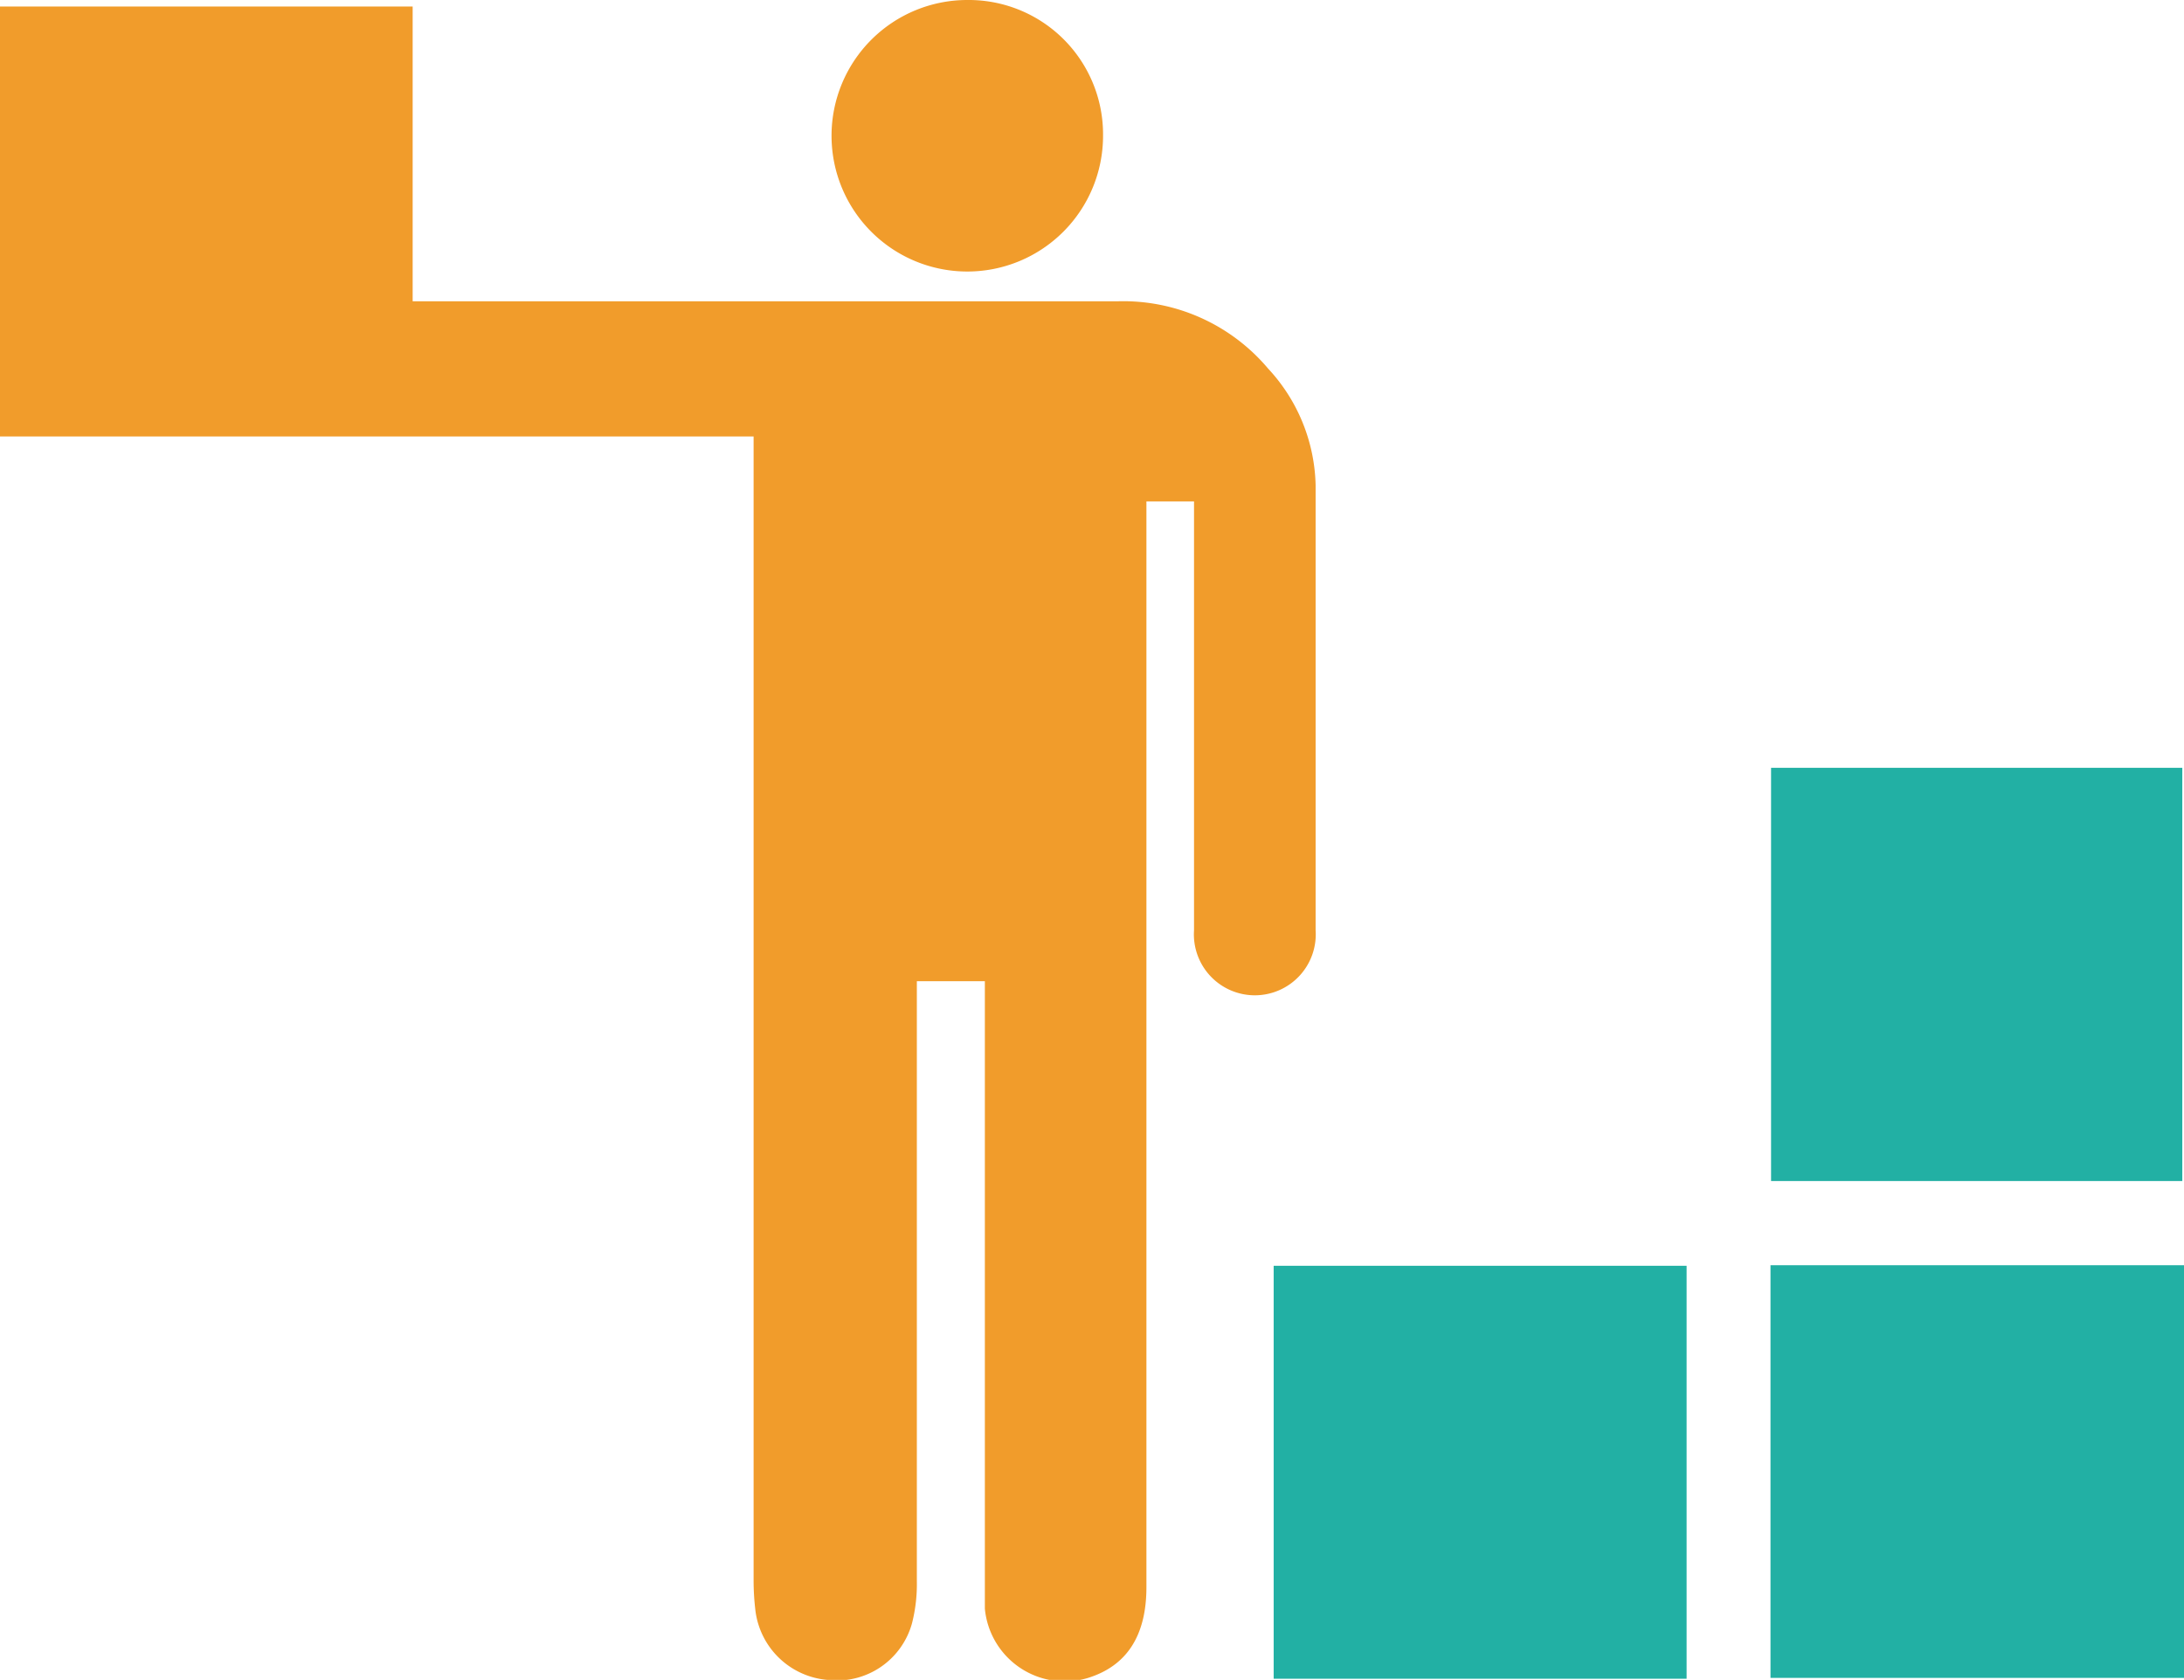
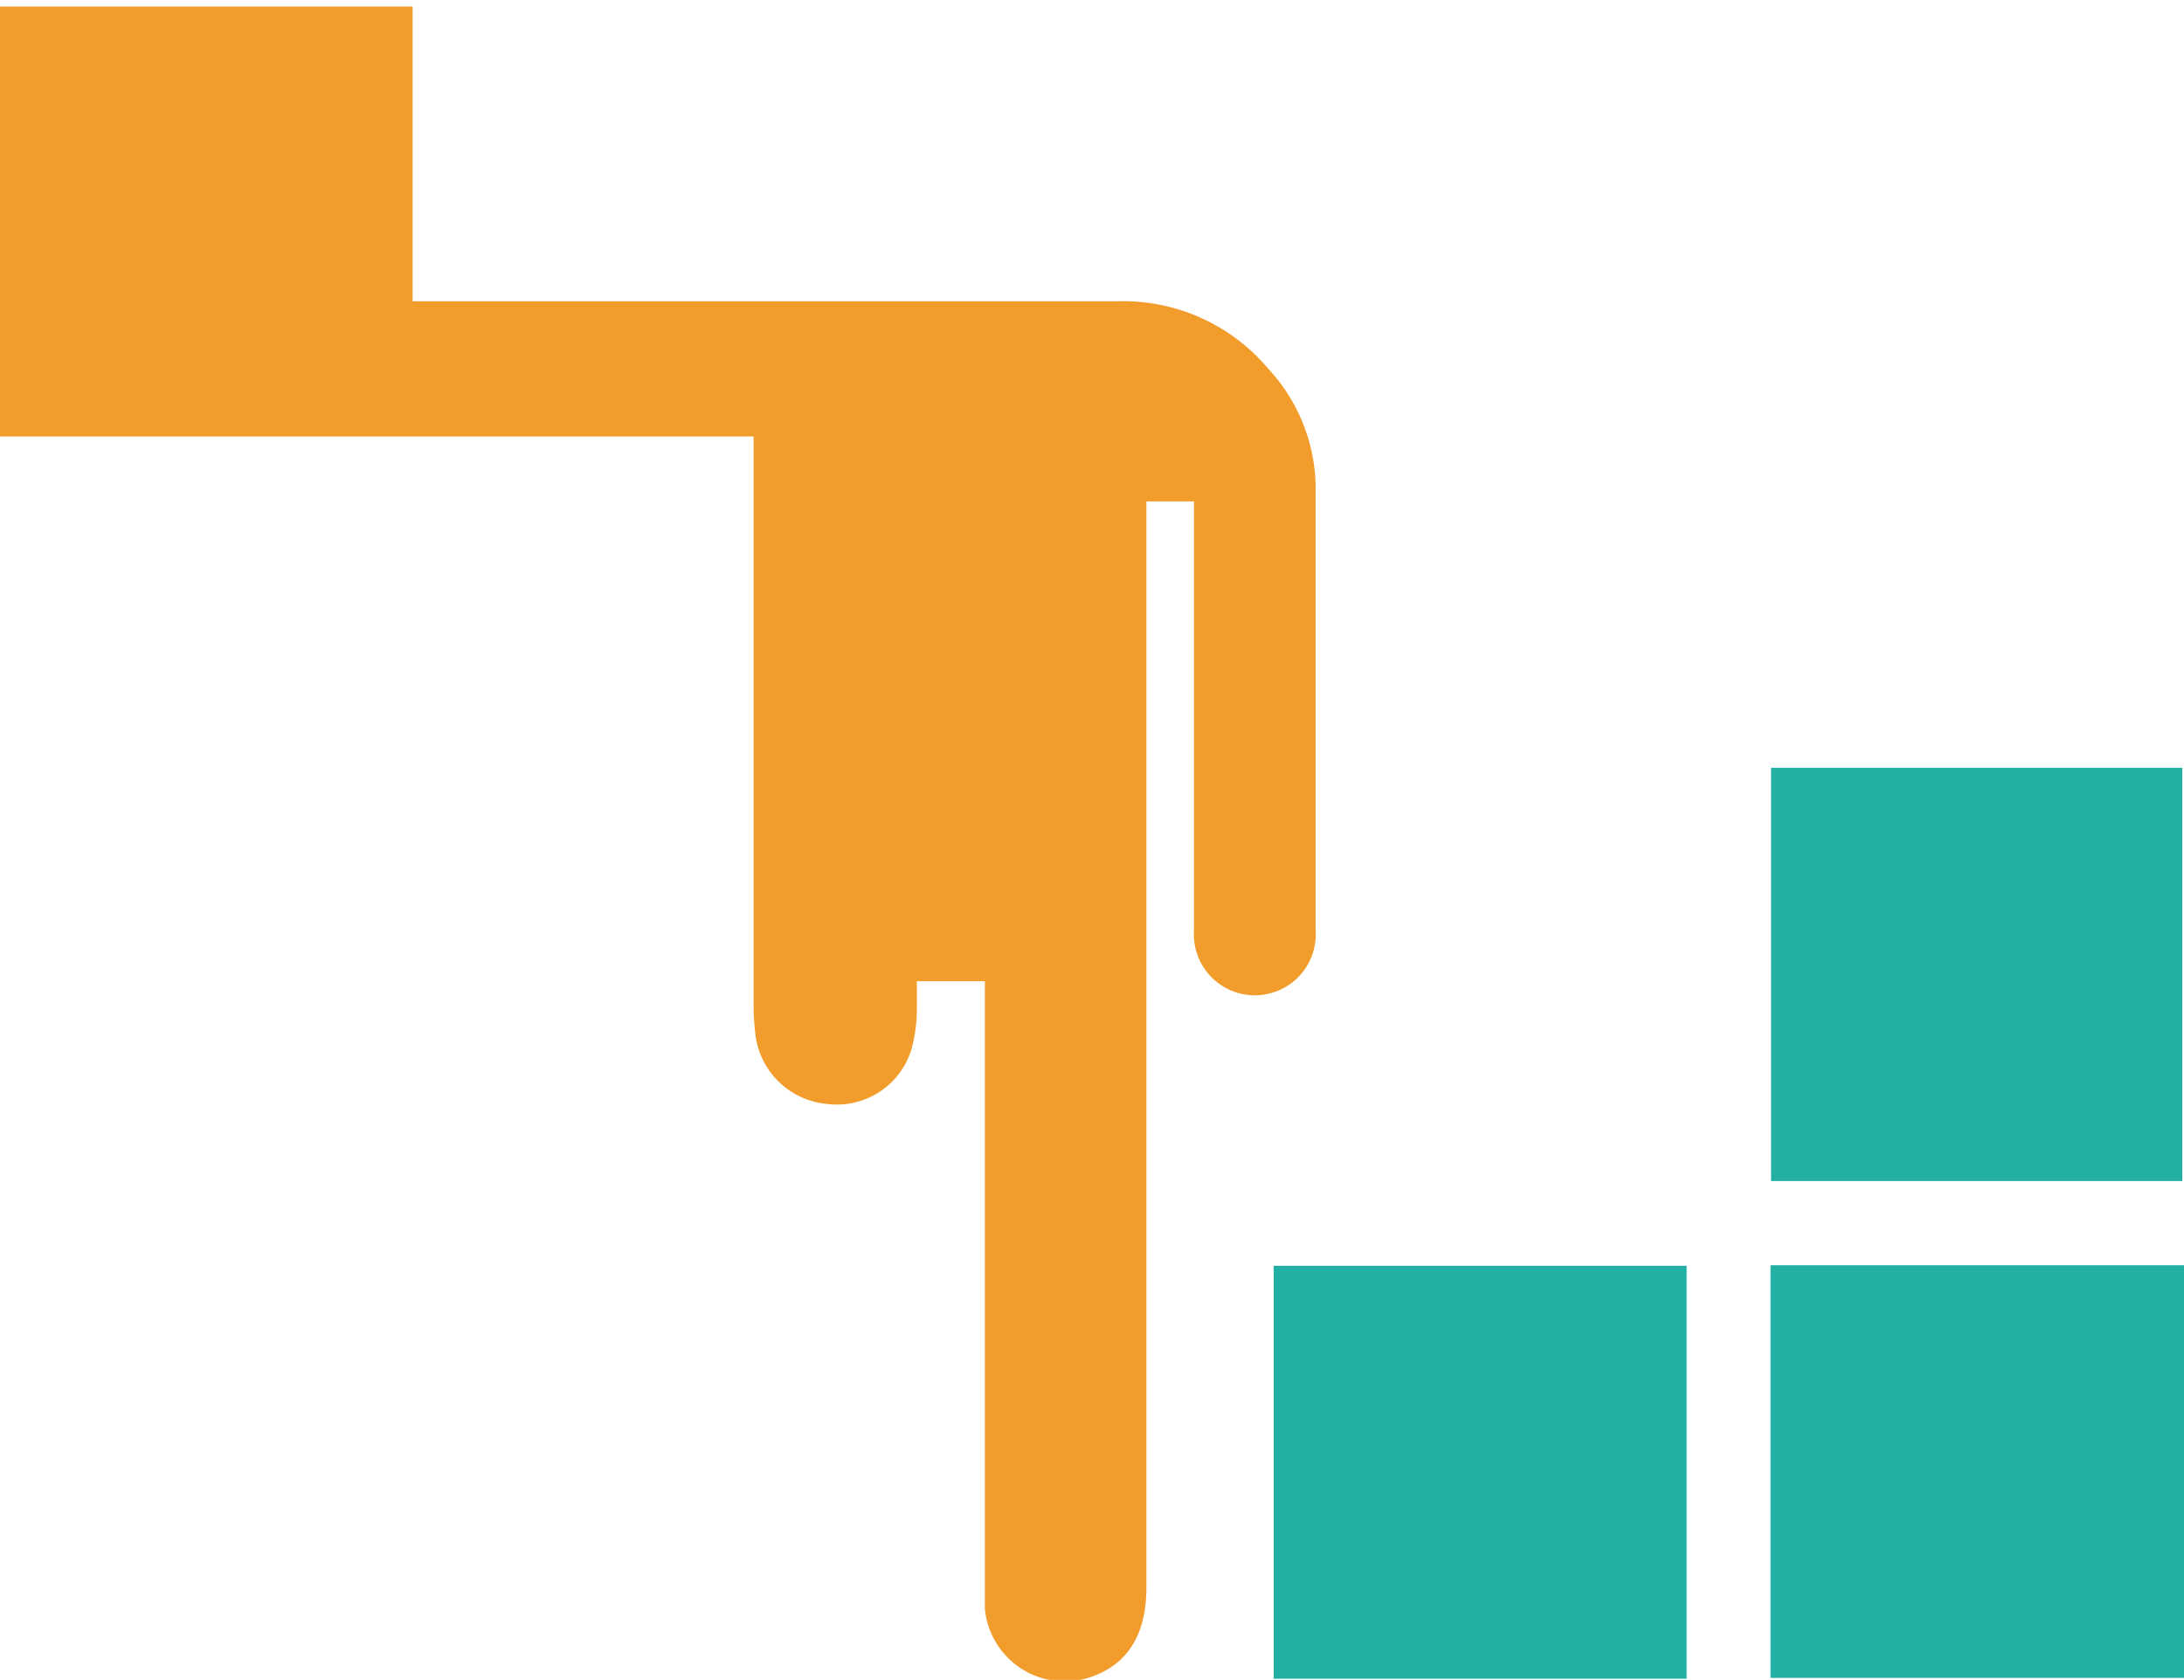
<svg xmlns="http://www.w3.org/2000/svg" viewBox="0 0 77.06 59.27">
  <defs>
    <style>.cls-1{fill:#f19c2b;}.cls-2{fill:#22b0a4;}</style>
  </defs>
  <g id="Capa_2" data-name="Capa 2">
    <g id="Capa_1-2" data-name="Capa 1">
-       <path class="cls-1" d="M42.16,17.69H40.45V56c0,1.72-.7,2.79-2.09,3.21a2.83,2.83,0,0,1-3.61-2.45c0-.3,0-.61,0-.91V34.62H32.35v.86q0,10.16,0,20.32a5.58,5.58,0,0,1-.17,1.47,2.75,2.75,0,0,1-3,2,2.8,2.8,0,0,1-2.52-2.4,8.92,8.92,0,0,1-.07-1.16V15.4H0V.23H14.56v10.4h.89c8,0,16,0,24,0A6.68,6.68,0,0,1,44.74,13a6.24,6.24,0,0,1,1.68,4.11c0,5.24,0,10.47,0,15.71a2.15,2.15,0,1,1-4.29,0V17.69Z" />
+       <path class="cls-1" d="M42.16,17.69H40.45V56c0,1.72-.7,2.79-2.09,3.21a2.83,2.83,0,0,1-3.61-2.45c0-.3,0-.61,0-.91V34.62H32.35v.86a5.58,5.58,0,0,1-.17,1.47,2.75,2.75,0,0,1-3,2,2.8,2.8,0,0,1-2.52-2.4,8.92,8.92,0,0,1-.07-1.16V15.4H0V.23H14.56v10.4h.89c8,0,16,0,24,0A6.68,6.68,0,0,1,44.74,13a6.24,6.24,0,0,1,1.68,4.11c0,5.24,0,10.47,0,15.71a2.15,2.15,0,1,1-4.29,0V17.69Z" />
      <path class="cls-2" d="M62.49,27.09H77V41.67H62.49Z" />
      <path class="cls-2" d="M59.51,59.23H44.94V44.66H59.51Z" />
      <path class="cls-2" d="M77.06,44.64V59.2H62.47V44.64Z" />
-       <path class="cls-1" d="M38.92,4.78A4.79,4.79,0,1,1,34.14,0,4.74,4.74,0,0,1,38.92,4.78Z" />
    </g>
  </g>
</svg>